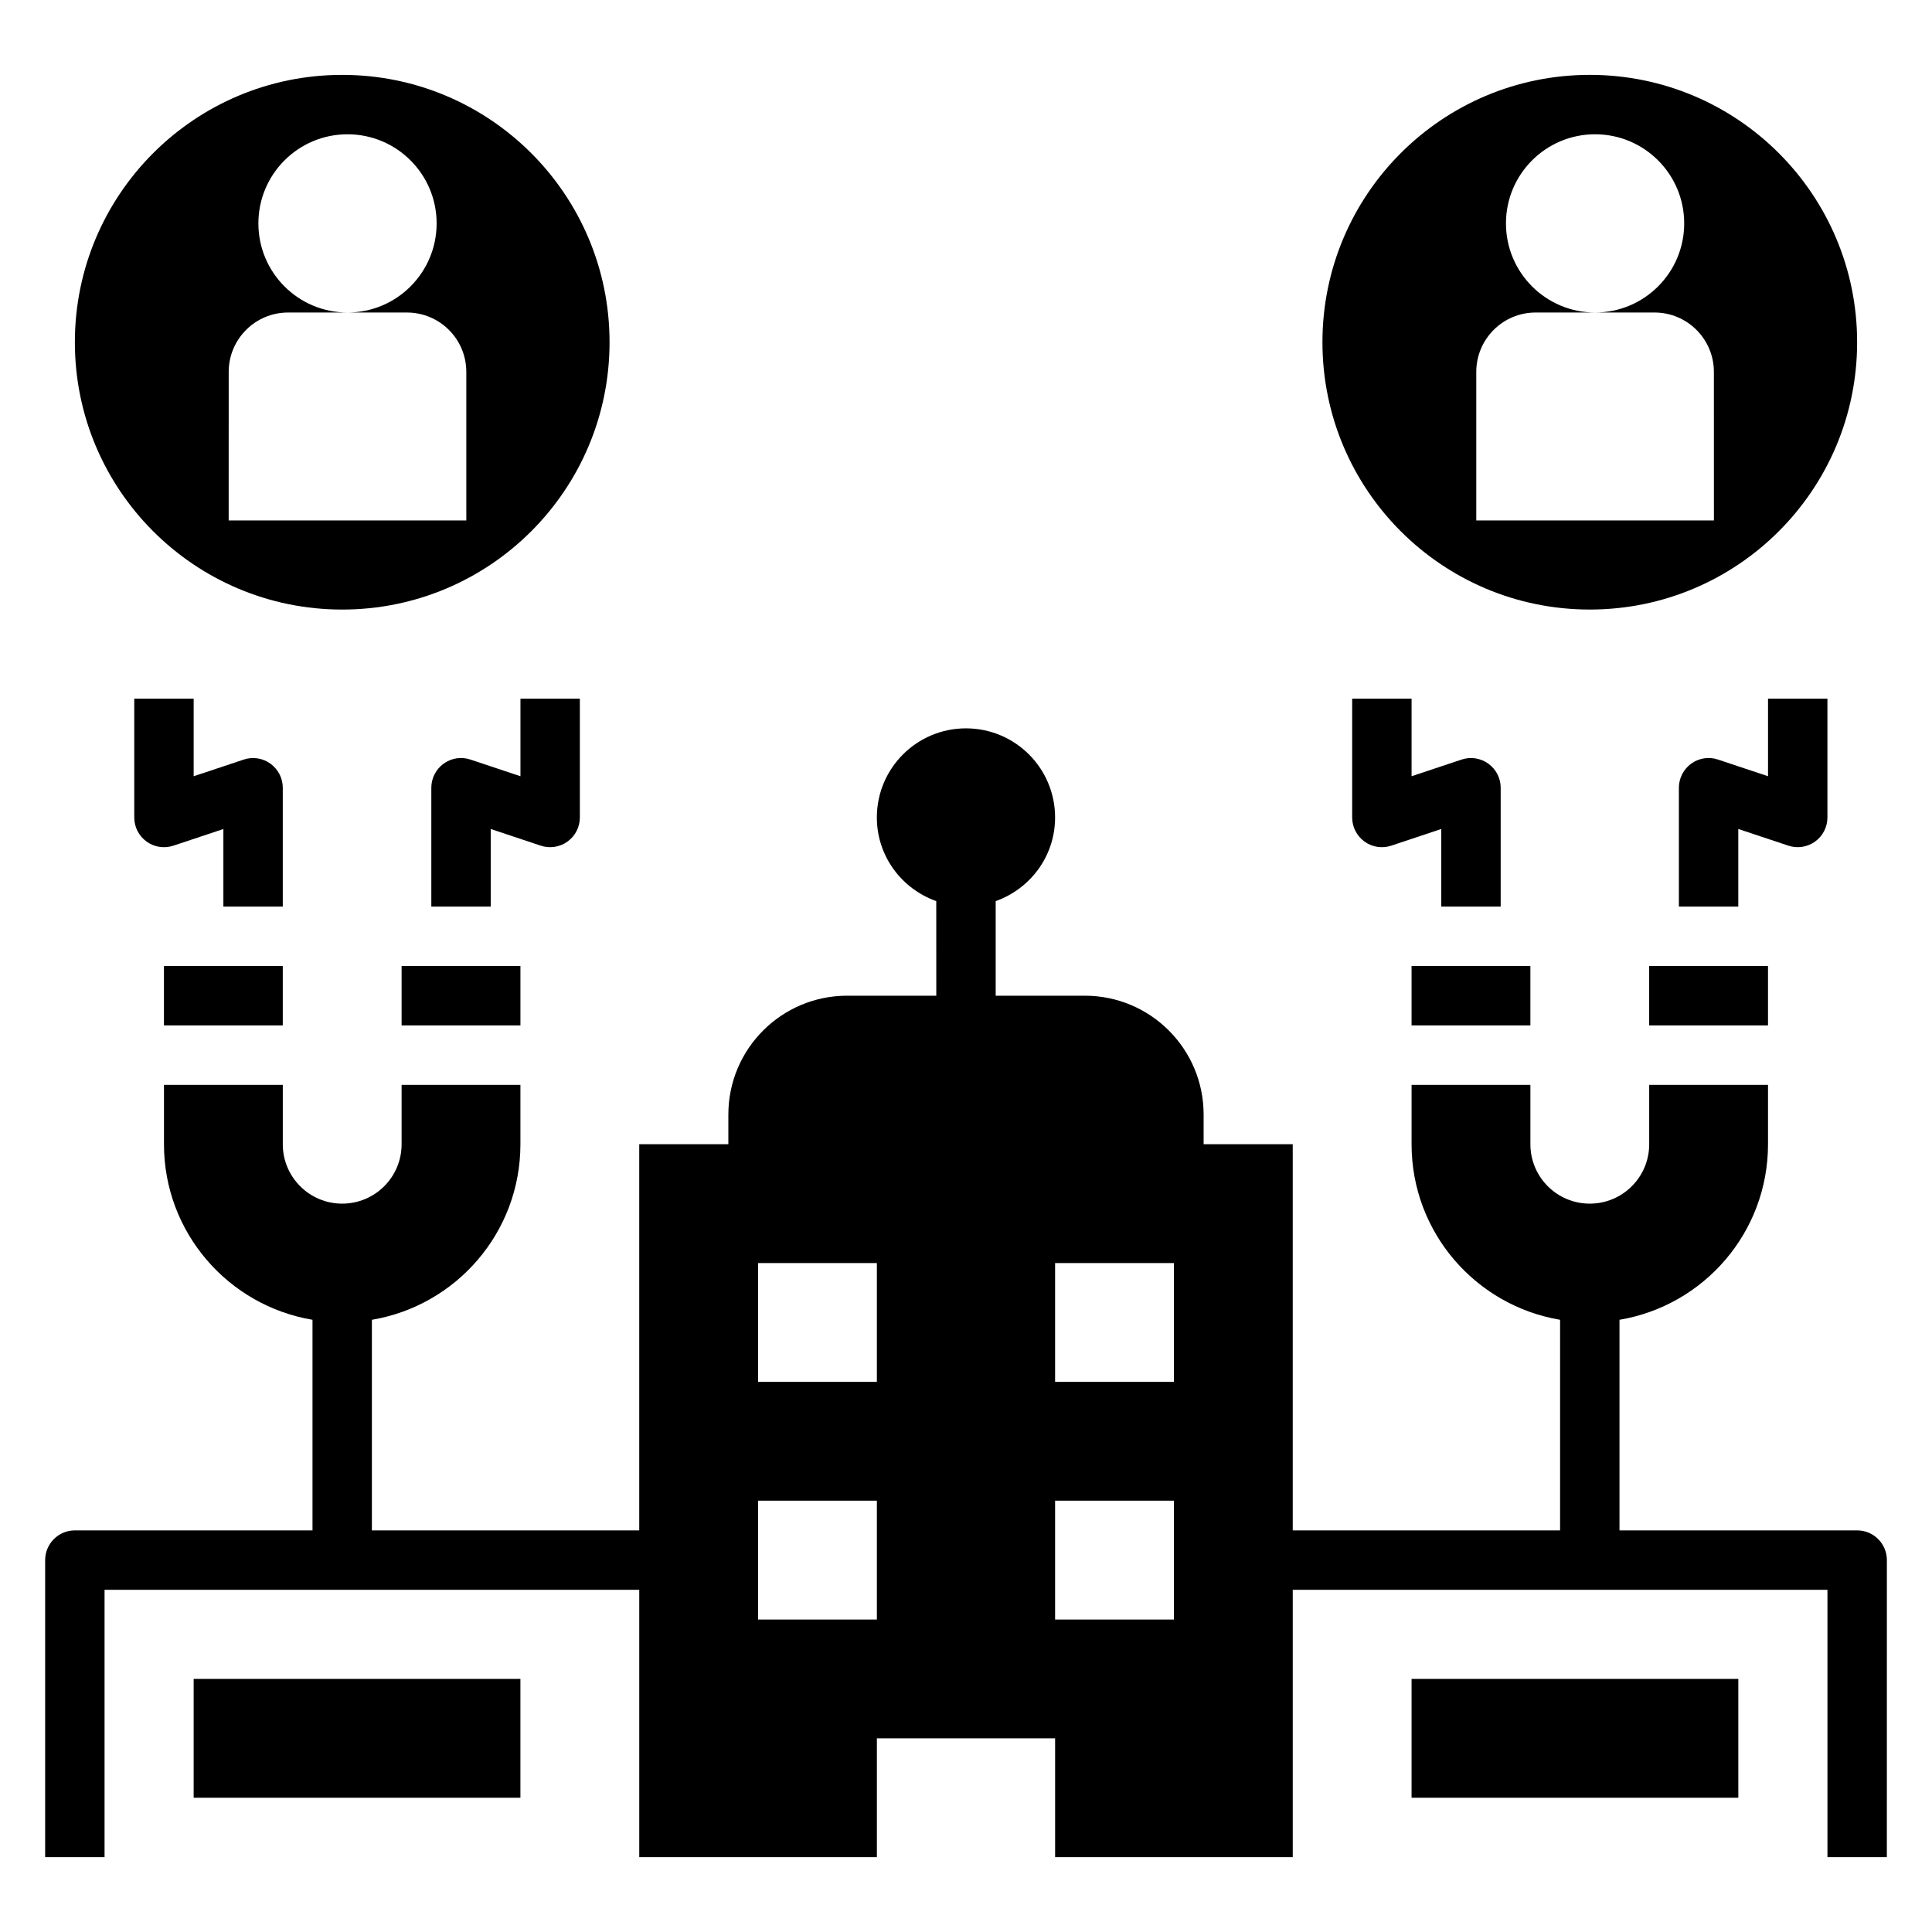
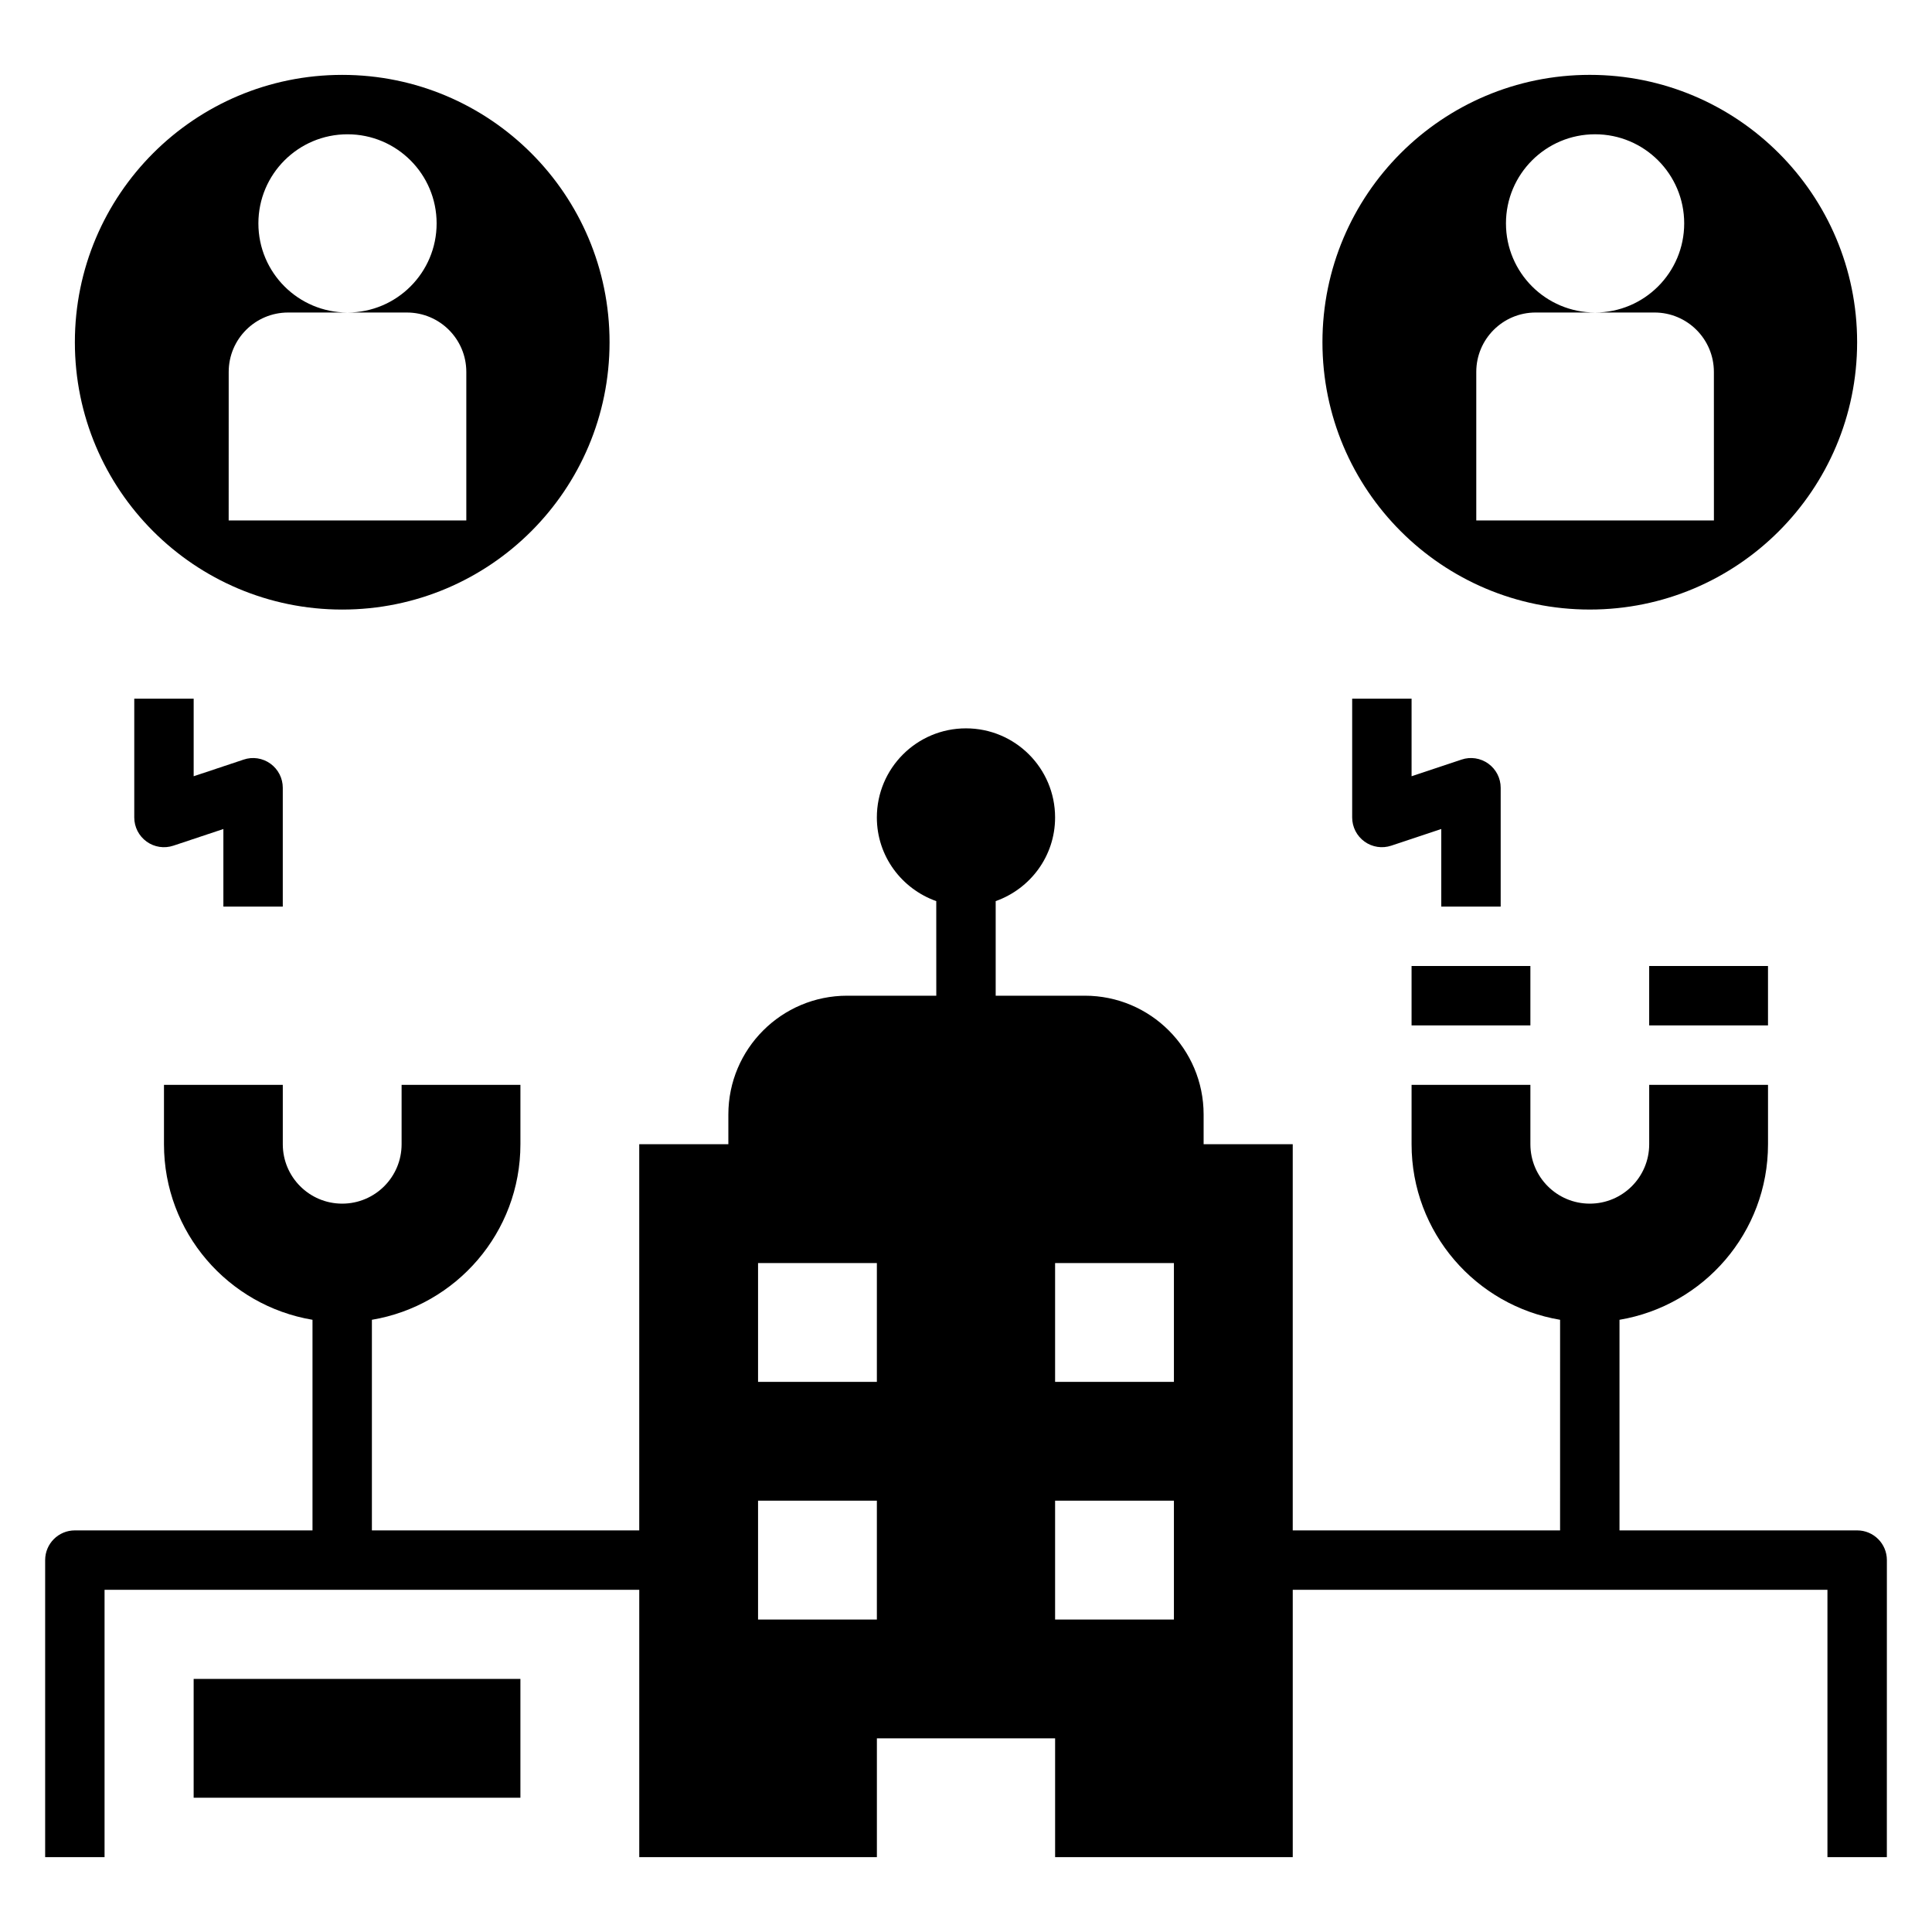
<svg xmlns="http://www.w3.org/2000/svg" fill="#000000" width="800px" height="800px" version="1.1" viewBox="144 144 512 512">
  <g>
    <path d="m195.32 588.93h86.594v31.488h-86.594z" />
-     <path d="m518.08 588.93h86.594v31.488h-86.594z" />
-     <path d="m187.45 400h31.488v15.742h-31.488z" />
-     <path d="m250.43 400h31.488v15.742h-31.488z" />
    <path d="m218.94 352.77c0-2.527-1.211-4.902-3.273-6.391-2.055-1.48-4.699-1.898-7.094-1.078l-13.25 4.414v-20.562h-15.742v31.488c0 2.527 1.211 4.902 3.273 6.391 2.047 1.48 4.691 1.883 7.094 1.078l13.25-4.414v20.562h15.742z" />
-     <path d="m294.39 367.03c2.062-1.488 3.277-3.867 3.277-6.394v-31.488h-15.742v20.562l-13.258-4.418c-2.41-0.82-5.039-0.402-7.094 1.078-2.055 1.492-3.269 3.867-3.269 6.394v31.488h15.742v-20.562l13.258 4.418c2.387 0.801 5.031 0.395 7.086-1.078z" />
-     <path d="m625.01 367.03c2.062-1.488 3.277-3.867 3.277-6.394v-31.488h-15.742v20.562l-13.258-4.418c-2.402-0.82-5.039-0.402-7.094 1.078-2.055 1.492-3.269 3.867-3.269 6.394v31.488h15.742v-20.562l13.258 4.418c2.394 0.801 5.031 0.395 7.086-1.078z" />
    <path d="m502.34 329.15v31.488c0 2.527 1.211 4.902 3.273 6.391 2.055 1.48 4.684 1.883 7.094 1.078l13.246-4.414v20.562h15.742v-31.488c0-2.527-1.211-4.902-3.273-6.391-2.062-1.48-4.699-1.898-7.094-1.078l-13.246 4.414v-20.562z" />
    <path d="m636.16 549.57h-62.977v-55.812c22.332-3.754 39.359-23.129 39.359-46.523v-15.742h-31.488v15.742c0 8.699-7.047 15.742-15.742 15.742-8.699 0-15.742-7.047-15.742-15.742v-15.742h-31.488v15.742c0 23.395 17.027 42.77 39.359 46.523l-0.004 55.812h-70.848v-102.34h-23.617v-7.871c0-17.391-14.098-31.488-31.488-31.488h-23.617v-25.066c9.156-3.25 15.742-11.902 15.742-22.168 0-13.043-10.57-23.617-23.617-23.617-13.043 0-23.617 10.57-23.617 23.617 0 10.266 6.59 18.918 15.742 22.168l0.008 25.066h-23.617c-17.391 0-31.488 14.098-31.488 31.488v7.871h-23.617v102.34h-70.848v-55.812c22.332-3.754 39.359-23.129 39.359-46.523v-15.742h-31.488v15.742c0 8.699-7.047 15.742-15.742 15.742-8.699 0-15.742-7.047-15.742-15.742v-15.742h-31.488v15.742c0 23.395 17.027 42.77 39.359 46.523v55.812h-62.977c-4.344 0-7.871 3.519-7.871 7.871v78.719h15.742v-70.848h141.7v70.848h62.977v-31.488h47.23v31.488h62.977v-70.848h141.7v70.848h15.742l0.008-78.719c0-4.352-3.527-7.871-7.871-7.871zm-259.78 23.617h-31.488v-31.488h31.488zm0-62.977h-31.488v-31.488h31.488zm78.719 62.977h-31.488v-31.488h31.488zm0-62.977h-31.488v-31.488h31.488z" />
    <path d="m234.69 305.54c39.133 0 70.848-31.715 70.848-70.848s-31.715-70.848-70.848-70.848-70.848 31.715-70.848 70.848c-0.004 39.129 31.715 70.848 70.848 70.848zm-30.082-62.977c0-8.699 7.047-15.742 15.742-15.742h15.742c-13.043 0-23.617-10.57-23.617-23.617 0-13.043 10.57-23.617 23.617-23.617 13.043 0 23.617 10.57 23.617 23.617 0 13.043-10.57 23.617-23.617 23.617h15.742c8.699 0 15.742 7.047 15.742 15.742v39.359h-62.977z" />
    <path d="m565.31 163.84c-39.133 0-70.848 31.715-70.848 70.848 0 39.133 31.715 70.848 70.848 70.848s70.848-31.715 70.848-70.848c0-39.129-31.719-70.848-70.848-70.848zm32.895 118.08h-62.977v-39.359c0-8.699 7.047-15.742 15.742-15.742h15.742c-13.043 0-23.617-10.57-23.617-23.617 0-13.043 10.57-23.617 23.617-23.617 13.043 0 23.617 10.57 23.617 23.617 0 13.043-10.57 23.617-23.617 23.617h15.742c8.699 0 15.742 7.047 15.742 15.742z" />
    <path d="m518.08 400h31.488v15.742h-31.488z" />
    <path d="m581.05 400h31.488v15.742h-31.488z" />
  </g>
</svg>